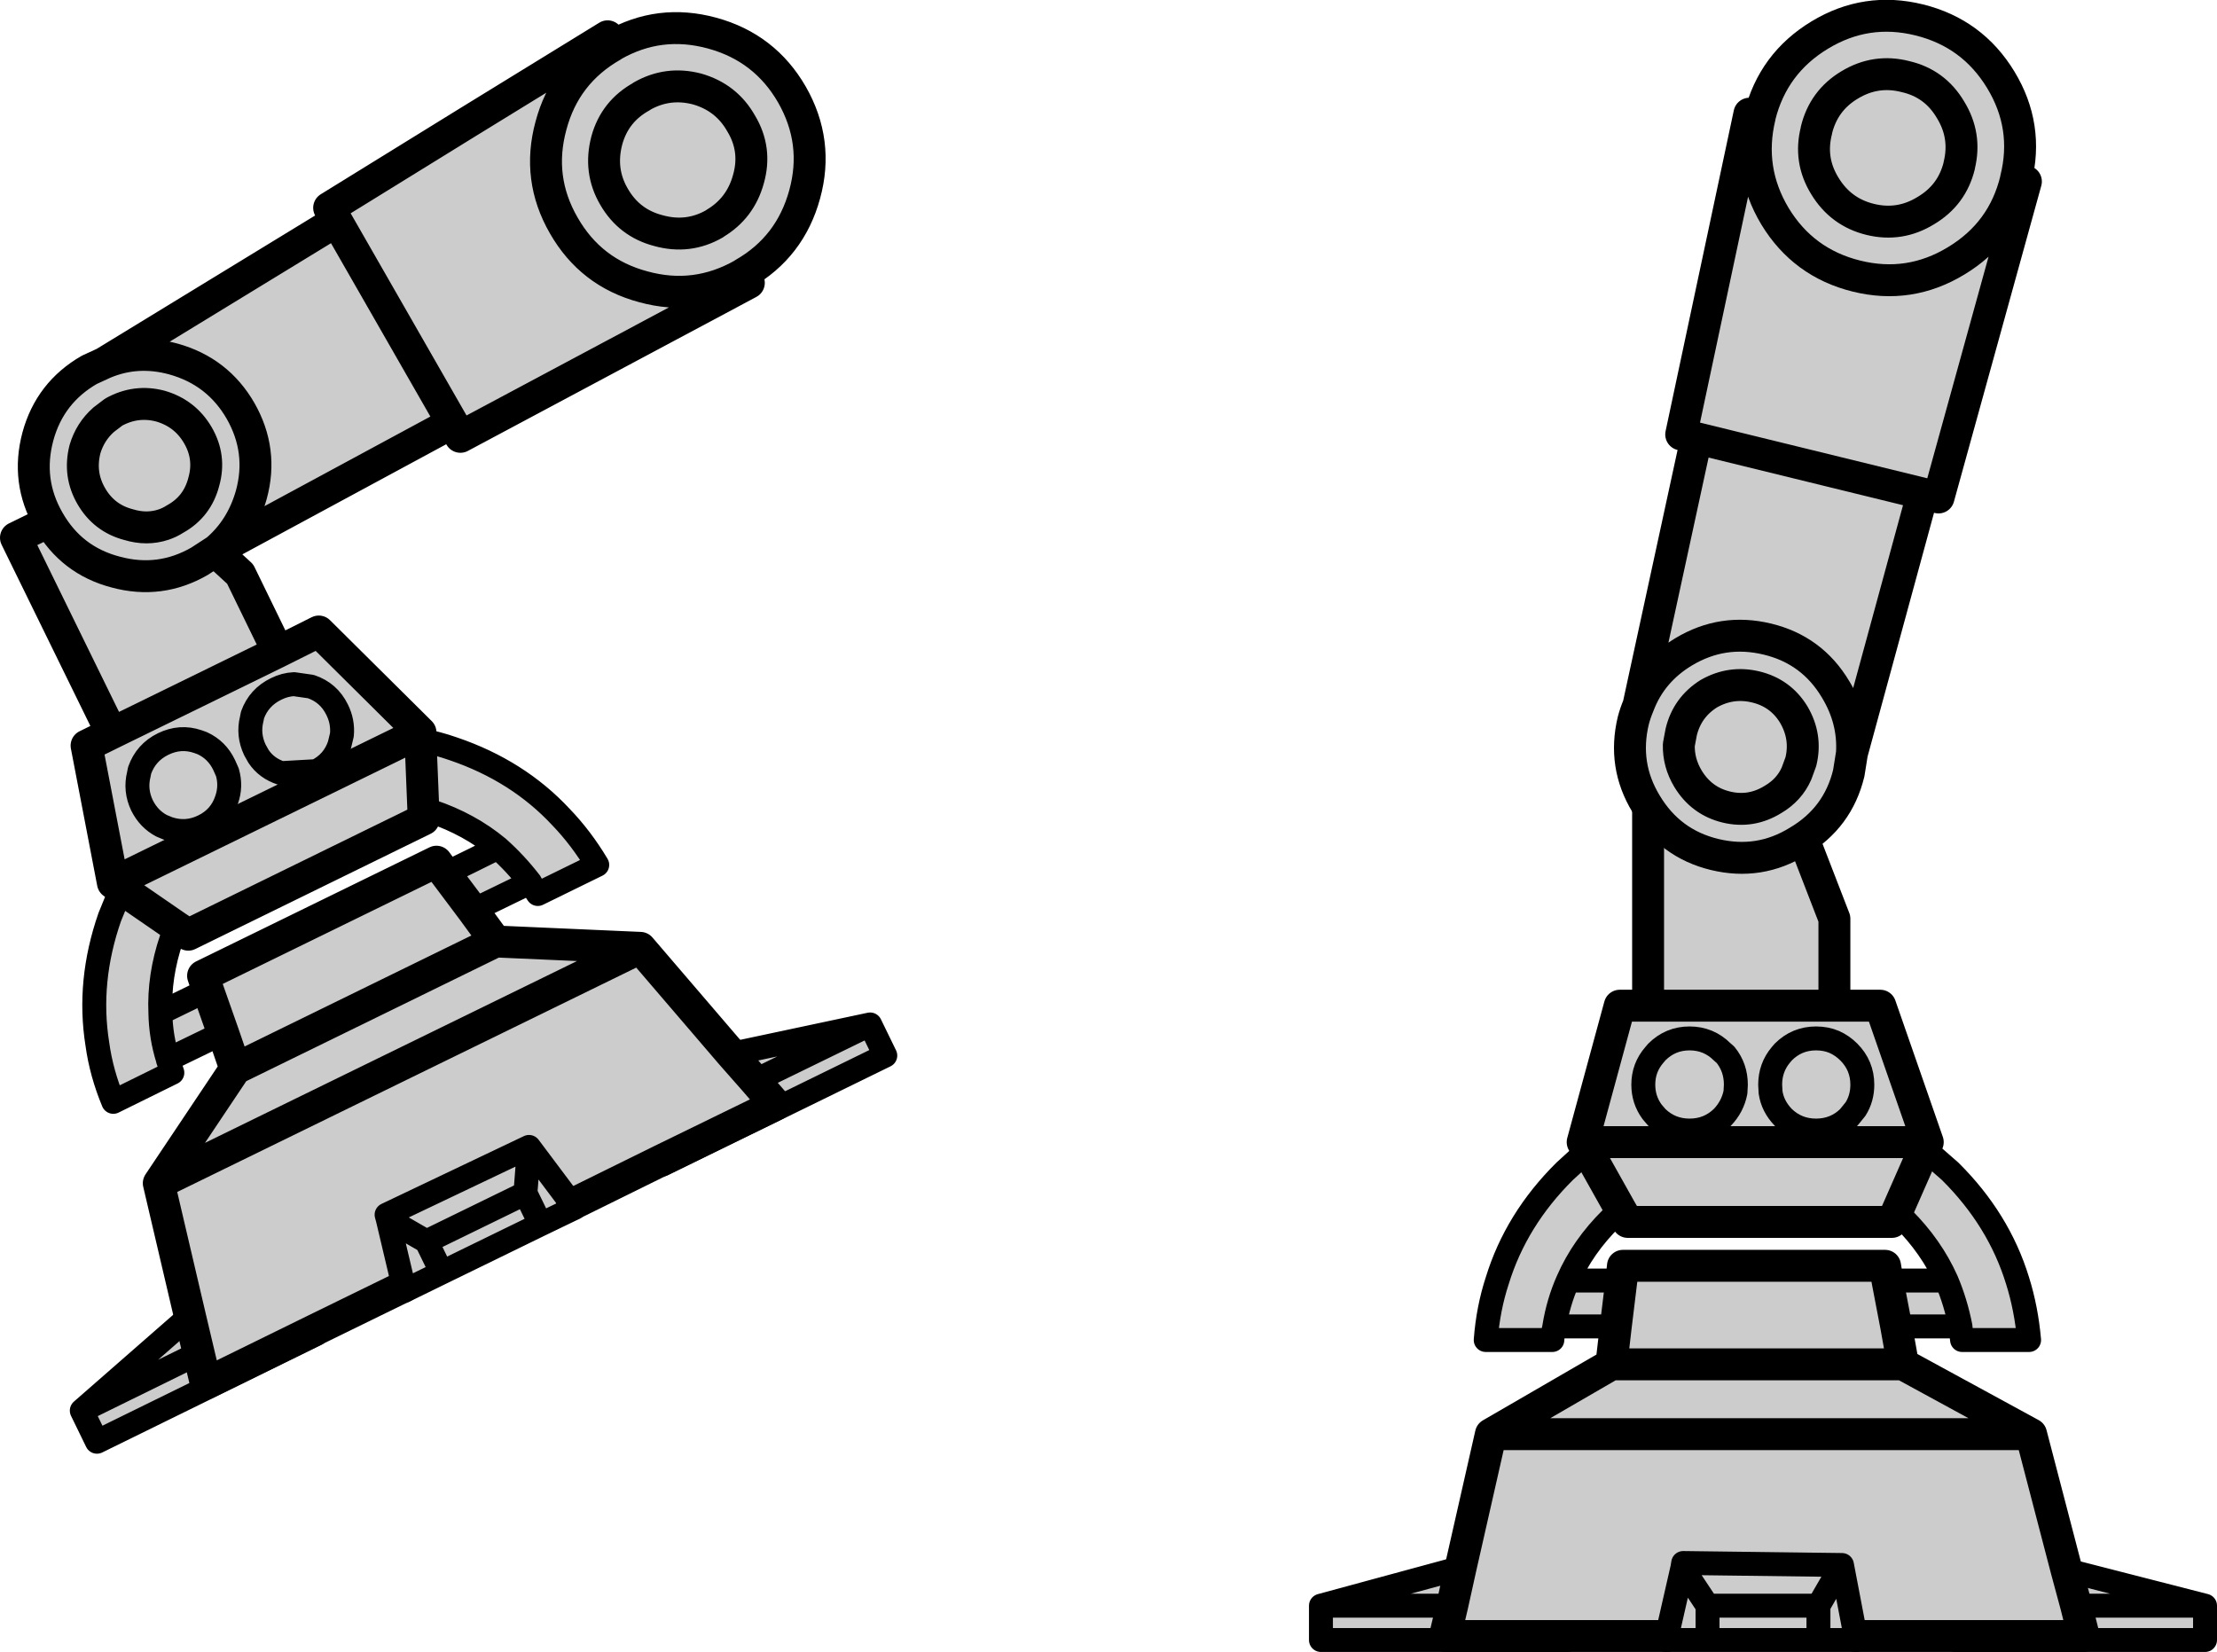
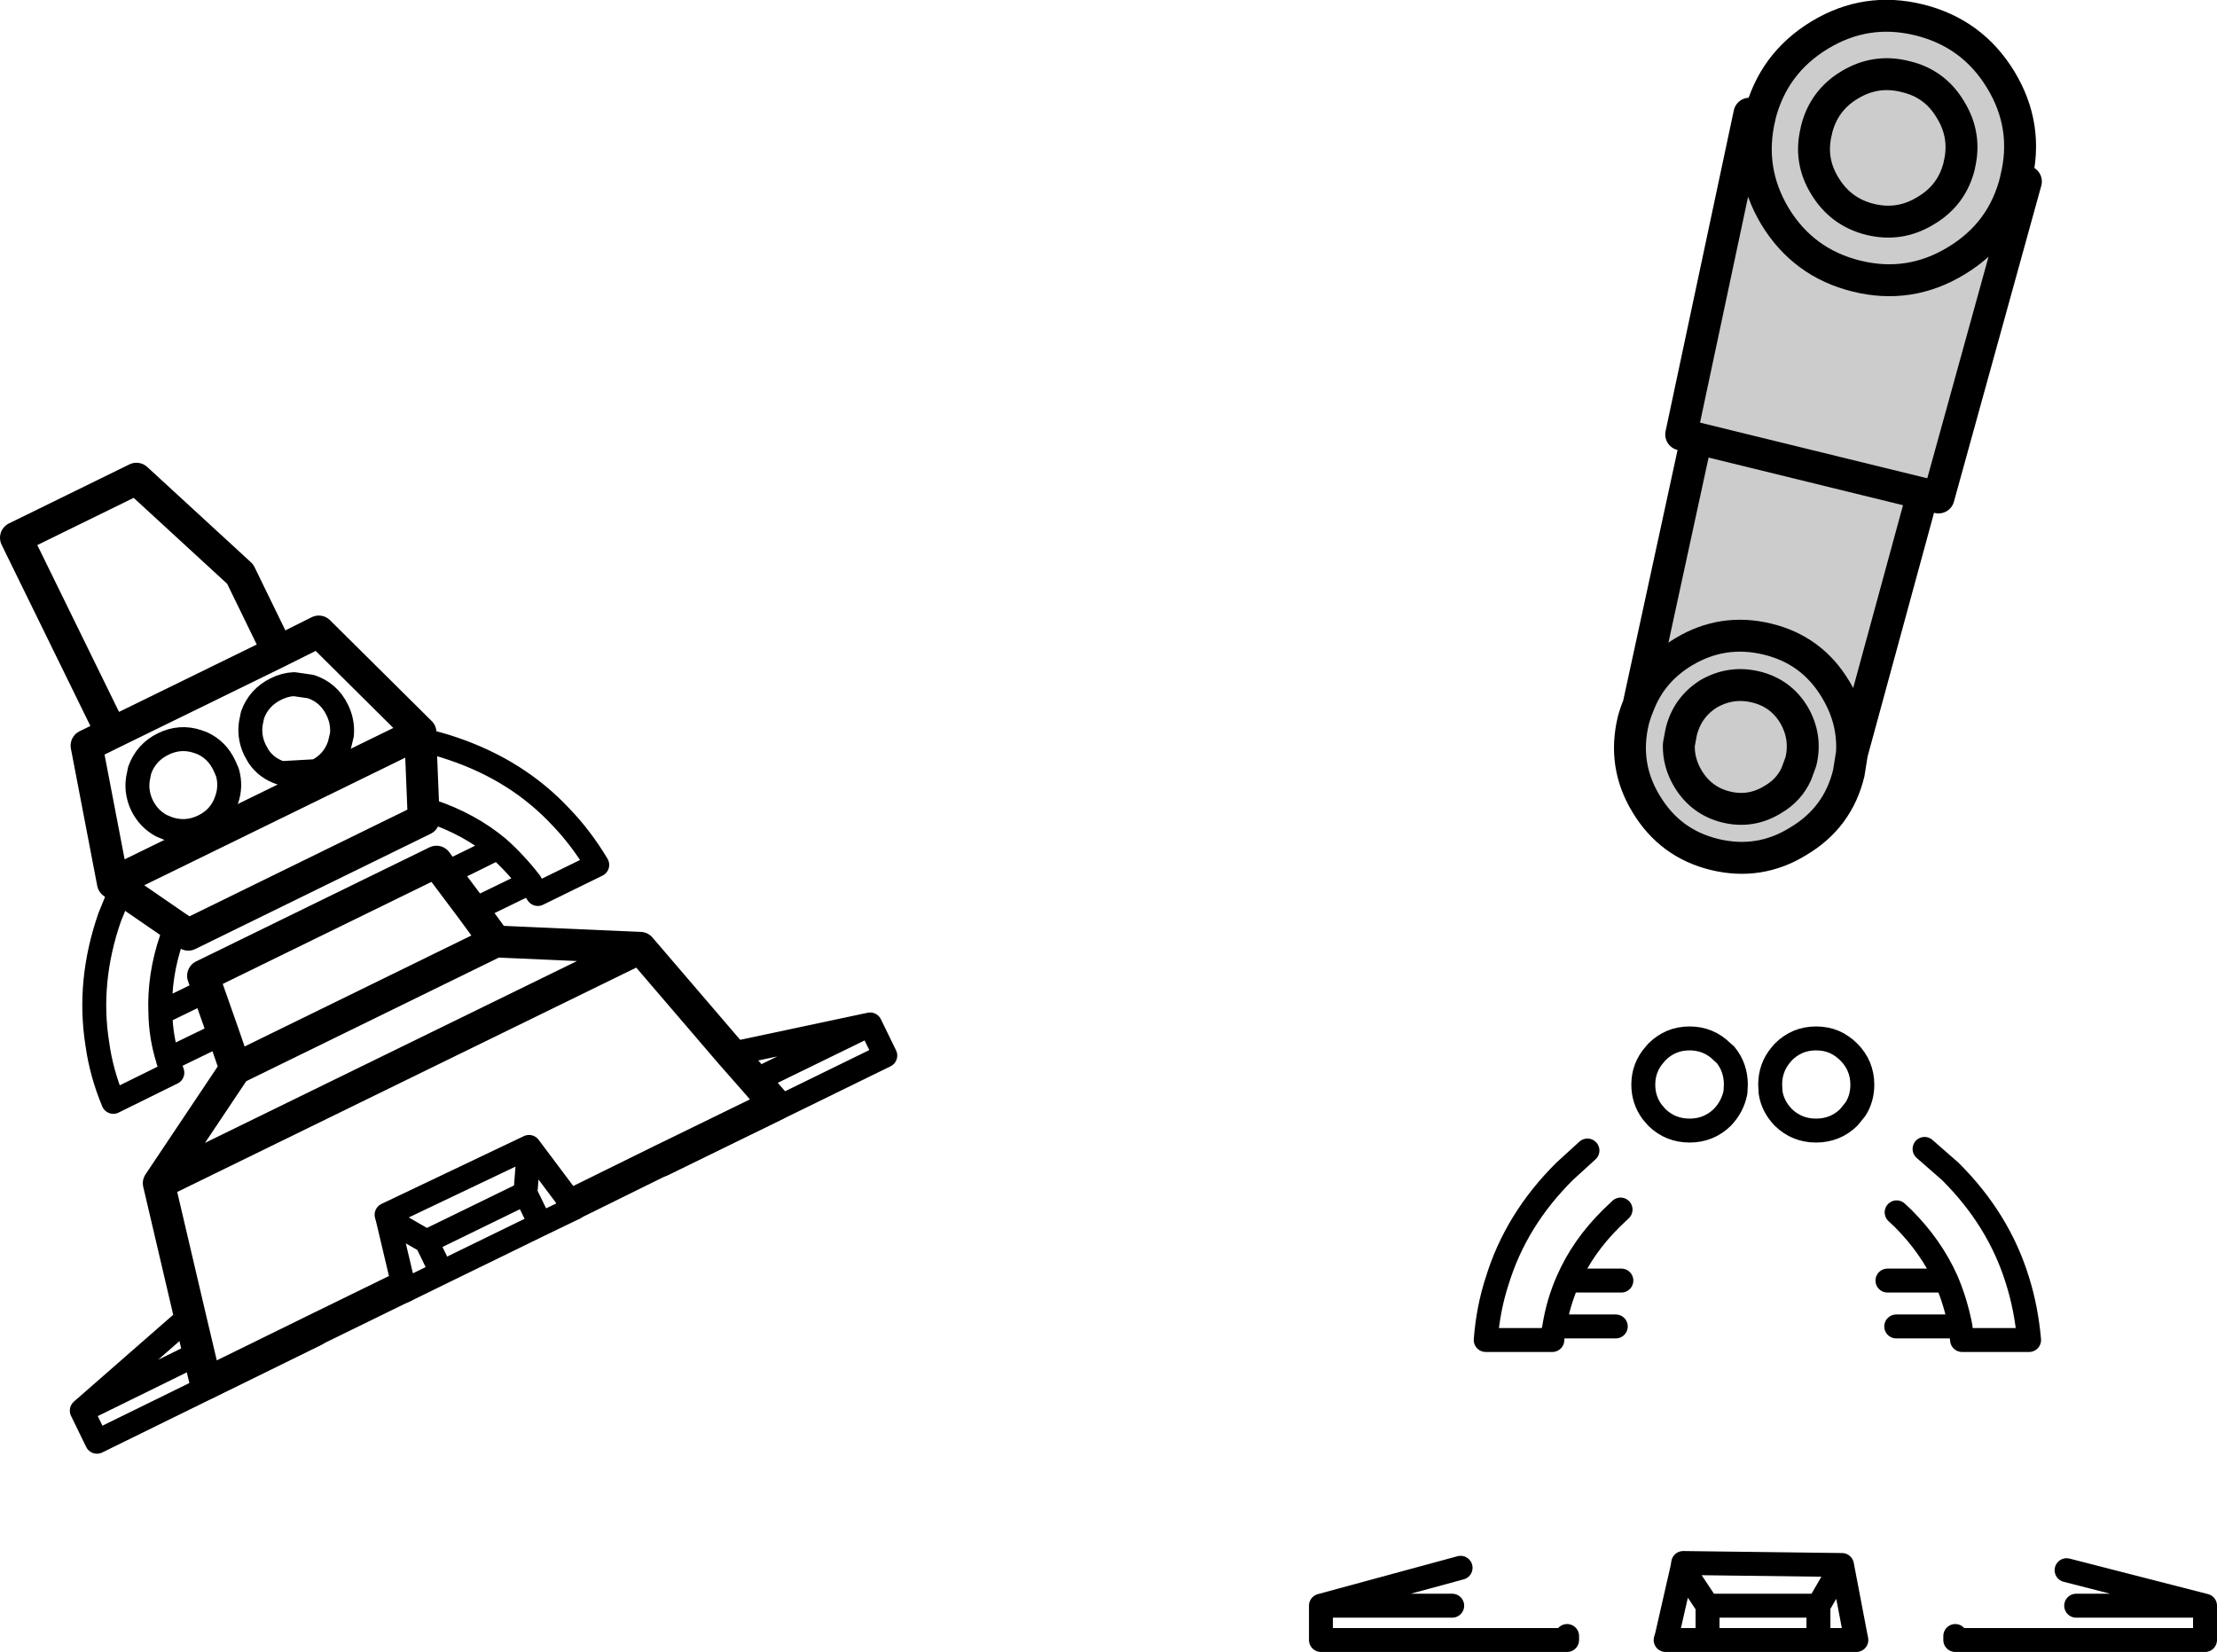
<svg xmlns="http://www.w3.org/2000/svg" height="207.05px" width="277.85px">
  <g transform="matrix(1.0, 0.0, 0.0, 1.0, 152.4, -29.2)">
-     <path d="M46.55 173.4 L50.7 180.8 46.55 173.4 45.95 172.35 89.2 172.35 45.95 172.35 50.6 155.25 54.15 155.25 54.15 127.8 71.1 127.8 77.5 144.35 77.5 155.25 83.25 155.25 89.2 172.35 88.8 173.2 85.3 181.15 88.8 173.2 92.0 176.0 Q98.1 182.05 100.45 189.7 101.55 193.2 101.9 197.15 L93.5 197.15 93.3 195.5 93.3 195.45 85.25 195.45 86.1 200.2 49.55 200.2 86.1 200.2 102.15 208.95 106.6 226.0 107.8 230.45 106.6 226.0 123.95 230.45 123.95 234.75 92.65 234.75 92.65 234.25 108.75 234.25 107.8 230.45 108.75 234.25 92.65 234.25 80.15 234.25 80.25 234.75 75.5 234.75 61.6 234.75 56.35 234.75 56.5 234.25 44.0 234.25 28.7 234.25 29.6 230.45 30.65 225.7 29.6 230.45 28.7 234.25 44.0 234.25 44.0 234.75 13.15 234.75 13.15 230.45 30.65 225.7 34.45 208.95 102.15 208.95 34.45 208.95 49.55 200.2 50.1 195.45 50.8 189.7 50.1 195.45 42.4 195.45 42.4 195.5 Q42.2 196.3 42.15 197.15 L33.8 197.15 Q34.1 193.2 35.25 189.7 37.6 182.05 43.7 176.0 L46.55 173.4 M44.1 189.7 Q42.9 192.4 42.4 195.45 42.9 192.4 44.1 189.7 L50.8 189.7 51.0 187.85 83.85 187.85 84.15 189.7 91.55 189.7 Q89.65 185.45 86.1 181.9 L85.3 181.15 84.7 182.35 51.6 182.35 50.7 180.8 49.55 181.9 Q45.95 185.45 44.1 189.7 M84.15 189.7 L85.25 195.45 84.15 189.7 M54.65 168.55 L55.25 169.25 Q56.95 170.9 59.35 170.9 61.75 170.9 63.45 169.25 64.75 167.9 65.1 166.1 L65.15 165.15 Q65.15 163.0 63.85 161.4 L63.45 161.05 Q61.75 159.35 59.35 159.35 56.95 159.35 55.25 161.05 L54.95 161.4 Q53.55 163.0 53.55 165.15 53.55 167.05 54.65 168.55 53.55 167.05 53.55 165.15 53.55 163.0 54.95 161.4 L55.25 161.05 Q56.95 159.35 59.35 159.35 61.75 159.35 63.45 161.05 L63.85 161.4 Q65.15 163.0 65.15 165.15 L65.1 166.1 Q64.75 167.9 63.45 169.25 61.75 170.9 59.35 170.9 56.95 170.9 55.25 169.25 L54.65 168.55 M77.5 159.8 Q76.45 159.35 75.2 159.35 72.8 159.35 71.1 161.05 L70.8 161.4 Q69.45 163.0 69.45 165.15 L69.5 166.1 Q69.75 167.85 71.1 169.25 72.8 170.9 75.2 170.9 77.6 170.9 79.3 169.25 L80.15 168.2 Q81.0 166.85 81.0 165.15 81.0 162.75 79.3 161.05 78.5 160.25 77.5 159.8 78.5 160.25 79.3 161.05 81.0 162.75 81.0 165.15 81.0 166.85 80.15 168.2 L79.3 169.25 Q77.6 170.9 75.2 170.9 72.8 170.9 71.1 169.25 69.75 167.85 69.5 166.1 L69.45 165.15 Q69.45 163.0 70.8 161.4 L71.1 161.05 Q72.8 159.35 75.2 159.35 76.45 159.35 77.5 159.8 M77.5 155.25 L54.15 155.25 77.5 155.25 M107.8 230.45 L123.95 230.45 107.8 230.45 M80.15 234.25 L78.45 225.35 58.55 225.1 58.45 225.7 56.5 234.25 58.45 225.7 58.55 225.1 78.45 225.35 80.15 234.25 M75.5 230.45 L61.6 230.45 61.6 234.75 61.6 230.45 58.45 225.7 61.6 230.45 75.5 230.45 78.45 225.35 75.5 230.45 75.5 234.75 75.5 230.45 M93.3 195.45 Q92.7 192.4 91.55 189.7 92.7 192.4 93.3 195.45 M13.15 230.45 L29.6 230.45 13.15 230.45" fill="#cccccc" fill-rule="evenodd" stroke="none" />
-     <path d="M50.7 180.8 L46.55 173.4 45.95 172.35 50.6 155.25 54.15 155.25 54.15 127.8 71.1 127.8 77.5 144.35 77.5 155.25 83.25 155.25 89.2 172.35 45.95 172.35 M50.7 180.8 L51.6 182.35 84.7 182.35 85.3 181.15 88.8 173.2 89.2 172.35 M50.8 189.7 L51.0 187.85 83.85 187.85 84.15 189.7 85.25 195.45 86.1 200.2 102.15 208.95 34.45 208.95 30.65 225.7 29.6 230.45 28.7 234.25 44.0 234.25 56.5 234.25 M50.8 189.7 L50.1 195.45 49.55 200.2 86.1 200.2 M54.15 155.25 L77.5 155.25 M107.8 230.45 L108.75 234.25 92.65 234.25 80.15 234.25 M107.8 230.45 L106.6 226.0 102.15 208.95 M34.45 208.95 L49.55 200.2" fill="none" stroke="#000000" stroke-linecap="round" stroke-linejoin="round" stroke-width="4.0" />
    <path d="M46.55 173.4 L43.7 176.0 Q37.6 182.05 35.25 189.7 34.1 193.2 33.8 197.15 L42.15 197.15 Q42.2 196.3 42.4 195.5 L42.4 195.45 Q42.9 192.4 44.1 189.7 45.95 185.45 49.55 181.9 L50.7 180.8 M84.15 189.7 L91.55 189.7 Q89.65 185.45 86.1 181.9 L85.3 181.15 M44.1 189.7 L50.8 189.7 M77.5 159.8 Q78.5 160.25 79.3 161.05 81.0 162.75 81.0 165.15 81.0 166.85 80.15 168.2 L79.3 169.25 Q77.6 170.9 75.2 170.9 72.8 170.9 71.1 169.25 69.75 167.85 69.5 166.1 L69.45 165.15 Q69.45 163.0 70.8 161.4 L71.1 161.05 Q72.8 159.35 75.2 159.35 76.45 159.35 77.5 159.8 M54.65 168.55 Q53.55 167.05 53.55 165.15 53.55 163.0 54.95 161.4 L55.25 161.05 Q56.95 159.35 59.35 159.35 61.75 159.35 63.45 161.05 L63.85 161.4 Q65.15 163.0 65.15 165.15 L65.1 166.1 Q64.75 167.9 63.45 169.25 61.75 170.9 59.35 170.9 56.95 170.9 55.25 169.25 L54.65 168.55 M88.8 173.2 L92.0 176.0 Q98.1 182.05 100.45 189.7 101.55 193.2 101.9 197.15 L93.5 197.15 93.3 195.5 93.3 195.45 85.25 195.45 M92.65 234.25 L92.65 234.75 123.95 234.75 123.95 230.45 107.8 230.45 M56.5 234.25 L58.45 225.7 58.55 225.1 78.45 225.35 80.15 234.25 80.25 234.75 75.5 234.75 61.6 234.75 56.35 234.75 56.5 234.25 M106.6 226.0 L123.95 230.45 M61.6 234.75 L61.6 230.45 58.45 225.7 M78.45 225.35 L75.5 230.45 75.5 234.75 M61.6 230.45 L75.5 230.45 M50.1 195.45 L42.4 195.45 M44.0 234.25 L44.0 234.75 13.15 234.75 13.15 230.45 30.65 225.7 M29.6 230.45 L13.15 230.45 M91.55 189.7 Q92.7 192.4 93.3 195.45" fill="none" stroke="#000000" stroke-linecap="round" stroke-linejoin="round" stroke-width="3.0" />
    <path d="M68.15 43.75 L68.15 43.8 Q66.55 50.45 70.05 56.3 73.6 62.15 80.25 63.8 86.9 65.45 92.75 61.9 98.65 58.35 100.25 51.7 L100.25 51.65 100.25 51.7 Q98.65 58.35 92.75 61.9 86.9 65.45 80.25 63.8 73.6 62.15 70.05 56.3 66.55 50.45 68.15 43.8 L68.15 43.75 Q69.8 37.15 75.65 33.6 81.5 30.05 88.15 31.7 94.8 33.35 98.35 39.2 101.9 45.05 100.25 51.65 L101.5 51.95 90.55 91.55 58.3 83.65 90.55 91.55 90.25 92.55 88.3 92.05 79.7 123.6 79.3 126.1 Q77.95 131.7 72.95 134.65 68.1 137.65 62.5 136.3 56.9 134.95 53.9 129.95 50.95 125.1 52.3 119.5 52.55 118.55 52.95 117.6 L60.0 85.1 58.1 84.65 58.3 83.65 66.85 43.45 68.15 43.75 M75.25 45.5 L75.25 45.55 Q74.3 49.25 76.3 52.5 78.3 55.8 82.0 56.7 85.7 57.6 88.95 55.6 92.25 53.65 93.15 49.95 L93.15 49.9 Q94.05 46.2 92.05 42.95 90.1 39.65 86.4 38.8 82.7 37.85 79.4 39.85 76.15 41.8 75.25 45.5 76.15 41.8 79.4 39.85 82.7 37.85 86.4 38.8 90.1 39.65 92.05 42.95 94.05 46.2 93.15 49.9 L93.15 49.95 Q92.25 53.65 88.95 55.6 85.7 57.6 82.0 56.7 78.3 55.8 76.3 52.5 74.3 49.25 75.25 45.55 L75.25 45.5 M79.7 123.6 Q79.95 119.4 77.65 115.6 74.7 110.65 69.1 109.3 63.5 107.95 58.6 110.9 54.55 113.35 52.95 117.6 54.55 113.35 58.6 110.9 63.5 107.95 69.1 109.3 74.7 110.65 77.65 115.6 79.95 119.4 79.7 123.6 M72.75 126.15 L73.3 124.65 Q74.05 121.55 72.4 118.75 70.75 116.05 67.65 115.3 64.55 114.55 61.75 116.15 59.05 117.85 58.3 120.95 L58.0 122.55 Q57.95 124.8 59.15 126.8 60.85 129.6 63.95 130.35 67.05 131.1 69.8 129.4 71.85 128.2 72.75 126.15 71.85 128.2 69.8 129.4 67.05 131.1 63.95 130.35 60.85 129.6 59.15 126.8 57.95 124.8 58.0 122.55 L58.3 120.95 Q59.05 117.85 61.75 116.15 64.55 114.55 67.65 115.3 70.75 116.05 72.4 118.75 74.05 121.55 73.3 124.65 L72.75 126.15" fill="#cccccc" fill-rule="evenodd" stroke="none" />
    <path d="M100.25 51.65 L100.25 51.7 Q98.65 58.35 92.75 61.9 86.9 65.45 80.25 63.8 73.6 62.15 70.05 56.3 66.55 50.45 68.15 43.8 L68.15 43.75 66.85 43.45 58.3 83.65 90.55 91.55 101.5 51.95 100.25 51.65 Q101.9 45.05 98.35 39.2 94.8 33.35 88.15 31.7 81.5 30.05 75.65 33.6 69.8 37.15 68.15 43.75 M75.25 45.5 Q76.15 41.8 79.4 39.85 82.7 37.85 86.4 38.8 90.1 39.65 92.05 42.95 94.05 46.2 93.15 49.9 L93.15 49.95 Q92.25 53.65 88.95 55.6 85.7 57.6 82.0 56.7 78.3 55.8 76.3 52.5 74.3 49.25 75.25 45.55 L75.25 45.5 M88.3 92.05 L79.7 123.6 79.3 126.1 Q77.95 131.7 72.95 134.65 68.1 137.65 62.5 136.3 56.9 134.95 53.9 129.95 50.95 125.1 52.3 119.5 52.55 118.55 52.95 117.6 L60.0 85.1 M72.75 126.15 Q71.85 128.2 69.8 129.4 67.05 131.1 63.95 130.35 60.85 129.6 59.15 126.8 57.95 124.8 58.0 122.55 L58.3 120.95 Q59.05 117.85 61.75 116.15 64.55 114.55 67.65 115.3 70.75 116.05 72.4 118.75 74.05 121.55 73.3 124.65 L72.75 126.15 M52.95 117.6 Q54.55 113.35 58.6 110.9 63.5 107.95 69.1 109.3 74.7 110.65 77.65 115.6 79.95 119.4 79.7 123.6" fill="none" stroke="#000000" stroke-linecap="round" stroke-linejoin="round" stroke-width="4.0" />
-     <path d="M-131.35 162.0 L-131.35 162.05 -130.8 163.65 -138.2 167.3 Q-139.7 163.7 -140.2 160.05 -141.45 152.2 -138.65 144.15 L-137.2 140.6 -130.3 145.35 -137.2 140.6 -138.25 139.85 -141.55 122.65 -138.4 121.1 -150.4 96.6 -135.3 89.2 -122.3 101.15 -117.55 110.9 -112.45 108.35 -99.7 121.0 -99.7 121.95 Q-97.6 122.35 -95.6 123.05 -87.5 125.8 -82.1 131.6 -79.55 134.25 -77.55 137.6 L-85.0 141.25 -85.95 139.85 -85.95 139.8 -93.15 143.3 -90.3 147.2 -72.15 148.0 -60.75 161.3 -43.35 157.6 -41.45 161.5 -69.35 175.15 -69.55 174.65 -80.7 180.15 -80.4 180.6 -84.65 182.65 -97.05 188.7 -101.75 191.0 -101.8 190.45 -112.95 195.9 -112.75 196.4 -140.25 209.9 -142.15 206.0 -128.6 194.15 -132.5 177.5 -122.9 163.15 -124.45 158.65 -131.35 162.0 Q-132.25 159.15 -132.3 156.15 -132.25 159.15 -131.35 162.0 M-130.3 145.35 L-130.9 146.85 Q-132.5 151.55 -132.3 156.15 L-126.35 153.25 -126.95 151.5 -97.7 137.2 -96.6 138.7 Q-93.3 137.1 -90.0 135.45 -93.55 132.5 -98.3 130.9 L-99.35 130.55 -99.3 131.9 -128.8 146.35 -130.3 145.35 M-124.45 158.65 L-126.35 153.25 -124.45 158.65 M-132.15 132.7 L-131.3 133.05 Q-129.05 133.8 -126.9 132.75 -124.75 131.7 -124.0 129.45 -123.4 127.75 -123.9 126.0 L-124.3 125.1 Q-125.2 123.2 -127.05 122.35 L-127.6 122.15 Q-129.8 121.4 -131.95 122.45 -134.1 123.5 -134.9 125.75 L-135.0 126.25 Q-135.5 128.25 -134.6 130.15 -133.75 131.85 -132.15 132.7 -133.75 131.85 -134.6 130.15 -135.5 128.25 -135.0 126.25 L-134.9 125.75 Q-134.1 123.5 -131.95 122.45 -129.8 121.4 -127.6 122.15 L-127.05 122.35 Q-125.2 123.2 -124.3 125.1 L-123.9 126.0 Q-123.4 127.75 -124.0 129.45 -124.75 131.7 -126.9 132.75 -129.05 133.8 -131.3 133.05 L-132.15 132.7 M-115.55 114.95 Q-116.7 115.0 -117.8 115.55 -119.95 116.6 -120.75 118.8 L-120.85 119.3 Q-121.35 121.3 -120.45 123.2 L-120.0 124.0 Q-119.0 125.5 -117.15 126.1 L-112.75 125.85 Q-110.6 124.8 -109.85 122.55 L-109.55 121.3 Q-109.4 119.65 -110.15 118.15 -111.2 116.0 -113.45 115.25 L-115.55 114.95 -113.45 115.25 Q-111.2 116.0 -110.15 118.15 -109.4 119.65 -109.55 121.3 L-109.85 122.55 Q-110.6 124.8 -112.75 125.85 L-117.15 126.1 Q-119.0 125.5 -120.0 124.0 L-120.45 123.2 Q-121.35 121.3 -120.85 119.3 L-120.75 118.8 Q-119.95 116.6 -117.8 115.55 -116.7 115.0 -115.55 114.95 M-57.8 164.65 L-60.75 161.3 -57.8 164.65 -43.35 157.6 -57.8 164.65 -55.2 167.65 -69.55 174.65 -55.2 167.65 -57.8 164.65 M-138.25 139.85 L-99.7 121.0 -138.25 139.85 M-117.55 110.9 L-138.4 121.1 -117.55 110.9 M-99.7 121.95 L-99.35 130.55 -99.7 121.95 M-86.55 178.75 L-98.95 184.8 -97.05 188.7 -98.95 184.8 -103.8 182.0 -98.95 184.8 -86.55 178.75 -86.1 172.95 -103.95 181.45 -103.8 182.0 -101.8 190.45 -103.8 182.0 -103.95 181.45 -86.1 172.95 -80.7 180.15 -86.1 172.95 -86.55 178.75 -84.65 182.65 -86.55 178.75 M-112.95 195.9 L-126.6 202.6 -127.5 198.8 -128.6 194.15 -127.5 198.8 -126.6 202.6 -112.95 195.9 M-127.5 198.8 L-142.15 206.0 -127.5 198.8 M-132.5 177.5 L-72.15 148.0 -132.5 177.5 M-122.9 163.15 L-90.3 147.2 -122.9 163.15 M-90.0 135.45 Q-87.8 137.4 -85.95 139.8 -87.8 137.4 -90.0 135.45 M-96.6 138.7 L-93.15 143.3 -96.6 138.7" fill="#cccccc" fill-rule="evenodd" stroke="none" />
    <path d="M-130.3 145.35 L-137.2 140.6 -138.25 139.85 -141.55 122.65 -138.4 121.1 -150.4 96.6 -135.3 89.2 -122.3 101.15 -117.55 110.9 -112.45 108.35 -99.7 121.0 -99.7 121.95 -99.35 130.55 -99.3 131.9 -128.8 146.35 -130.3 145.35 M-93.15 143.3 L-90.3 147.2 -72.15 148.0 -60.75 161.3 -57.8 164.65 -55.2 167.65 -69.55 174.65 -80.7 180.15 M-101.8 190.45 L-112.95 195.9 -126.6 202.6 -127.5 198.8 -128.6 194.15 -132.5 177.5 -122.9 163.15 -124.45 158.65 -126.35 153.25 -126.95 151.5 -97.7 137.2 -96.6 138.7 -93.15 143.3 M-138.4 121.1 L-117.55 110.9 M-99.7 121.0 L-138.25 139.85 M-90.3 147.2 L-122.9 163.15 M-72.15 148.0 L-132.5 177.5" fill="none" stroke="#000000" stroke-linecap="round" stroke-linejoin="round" stroke-width="4.0" />
    <path d="M-137.2 140.6 L-138.65 144.15 Q-141.45 152.2 -140.2 160.05 -139.7 163.7 -138.2 167.3 L-130.8 163.65 -131.35 162.05 -131.35 162.0 Q-132.25 159.15 -132.3 156.15 -132.5 151.55 -130.9 146.85 L-130.3 145.35 M-99.7 121.95 Q-97.6 122.35 -95.6 123.05 -87.5 125.8 -82.1 131.6 -79.55 134.25 -77.55 137.6 L-85.0 141.25 -85.95 139.85 -85.95 139.8 -93.15 143.3 M-60.75 161.3 L-43.35 157.6 -41.45 161.5 -69.35 175.15 -69.55 174.65 M-80.7 180.15 L-80.4 180.6 -84.65 182.65 -97.05 188.7 -101.75 191.0 -101.8 190.45 -103.8 182.0 -103.95 181.45 -86.1 172.95 -80.7 180.15 M-112.95 195.9 L-112.75 196.4 -140.25 209.9 -142.15 206.0 -128.6 194.15 M-124.45 158.65 L-131.35 162.0 M-96.6 138.7 Q-93.3 137.1 -90.0 135.45 -93.55 132.5 -98.3 130.9 L-99.35 130.55 M-132.3 156.15 L-126.35 153.25 M-115.55 114.95 L-113.45 115.25 Q-111.2 116.0 -110.15 118.15 -109.4 119.65 -109.55 121.3 L-109.85 122.55 Q-110.6 124.8 -112.75 125.85 L-117.15 126.1 Q-119.0 125.5 -120.0 124.0 L-120.45 123.2 Q-121.35 121.3 -120.85 119.3 L-120.75 118.8 Q-119.95 116.6 -117.8 115.55 -116.7 115.0 -115.55 114.95 M-132.15 132.7 Q-133.75 131.85 -134.6 130.15 -135.5 128.25 -135.0 126.25 L-134.9 125.75 Q-134.1 123.5 -131.95 122.45 -129.8 121.4 -127.6 122.15 L-127.05 122.35 Q-125.2 123.2 -124.3 125.1 L-123.9 126.0 Q-123.4 127.75 -124.0 129.45 -124.75 131.7 -126.9 132.75 -129.05 133.8 -131.3 133.05 L-132.15 132.7 M-57.8 164.65 L-43.35 157.6 M-97.05 188.7 L-98.95 184.8 -103.8 182.0 M-86.1 172.95 L-86.55 178.75 -84.65 182.65 M-98.95 184.8 L-86.55 178.75 M-142.15 206.0 L-127.5 198.8 M-85.95 139.8 Q-87.8 137.4 -90.0 135.45" fill="none" stroke="#000000" stroke-linecap="round" stroke-linejoin="round" stroke-width="3.0" />
-     <path d="M-59.5 44.7 Q-61.35 41.4 -65.05 40.35 -68.7 39.4 -71.95 41.25 L-72.0 41.3 Q-75.35 43.15 -76.35 46.8 -77.35 50.6 -75.45 53.85 -73.55 57.15 -69.9 58.1 -66.15 59.15 -62.85 57.25 L-62.8 57.2 Q-59.6 55.3 -58.6 51.65 -57.55 47.95 -59.5 44.7 -57.55 47.95 -58.6 51.65 -59.6 55.3 -62.8 57.2 L-62.85 57.25 Q-66.15 59.15 -69.9 58.1 -73.55 57.15 -75.45 53.85 -77.35 50.6 -76.35 46.8 -75.35 43.15 -72.0 41.3 L-71.95 41.25 Q-68.7 39.4 -65.05 40.35 -61.35 41.4 -59.5 44.7 M-111.15 55.25 Q-93.7 44.45 -76.25 33.75 L-75.6 34.9 Q-69.75 31.55 -63.15 33.35 -56.55 35.15 -53.15 41.05 -49.75 47.0 -51.55 53.55 -53.35 60.15 -59.2 63.5 L-58.55 64.65 -94.7 83.95 -95.65 84.4 -96.65 82.7 -125.25 98.15 -127.4 99.55 Q-132.35 102.4 -137.9 100.9 -143.45 99.45 -146.3 94.45 -149.15 89.5 -147.65 83.9 -146.15 78.4 -141.2 75.55 L-139.35 74.7 -111.1 57.45 -112.1 55.75 -111.15 55.25 -94.7 83.95 -111.15 55.25 M-125.25 98.15 Q-122.1 95.45 -120.9 91.2 -119.4 85.7 -122.25 80.7 -125.1 75.75 -130.65 74.2 -135.2 72.95 -139.35 74.7 -135.2 72.95 -130.65 74.2 -125.1 75.75 -122.25 80.7 -119.4 85.7 -120.9 91.2 -122.1 95.45 -125.25 98.15 M-131.9 94.95 Q-131.15 94.7 -130.45 94.25 -127.65 92.7 -126.85 89.55 -126.0 86.5 -127.6 83.75 -129.2 81.0 -132.3 80.1 -135.35 79.3 -138.15 80.85 L-139.4 81.8 Q-141.1 83.3 -141.75 85.5 -142.55 88.65 -140.95 91.4 -139.35 94.15 -136.3 94.95 -134.0 95.65 -131.9 94.95 -134.0 95.65 -136.3 94.95 -139.35 94.15 -140.95 91.4 -142.55 88.65 -141.75 85.5 -141.1 83.3 -139.4 81.8 L-138.15 80.85 Q-135.35 79.3 -132.3 80.1 -129.2 81.0 -127.6 83.75 -126.0 86.5 -126.85 89.55 -127.65 92.7 -130.45 94.25 -131.15 94.7 -131.9 94.95 M-75.6 34.9 L-75.65 34.95 Q-81.6 38.35 -83.35 44.95 -85.15 51.55 -81.75 57.45 -78.35 63.4 -71.75 65.15 -65.2 66.95 -59.25 63.55 L-59.2 63.5 -59.25 63.55 Q-65.2 66.95 -71.75 65.15 -78.35 63.4 -81.75 57.45 -85.15 51.55 -83.35 44.95 -81.6 38.35 -75.65 34.95 L-75.6 34.9" fill="#cccccc" fill-rule="evenodd" stroke="none" />
-     <path d="M-59.5 44.7 Q-57.55 47.95 -58.6 51.65 -59.6 55.3 -62.8 57.2 L-62.85 57.25 Q-66.15 59.15 -69.9 58.1 -73.55 57.15 -75.45 53.85 -77.35 50.6 -76.35 46.8 -75.35 43.15 -72.0 41.3 L-71.95 41.25 Q-68.7 39.4 -65.05 40.35 -61.35 41.4 -59.5 44.7 M-111.15 55.25 Q-93.7 44.45 -76.25 33.75 L-75.6 34.9 Q-69.75 31.55 -63.15 33.35 -56.55 35.15 -53.15 41.05 -49.75 47.0 -51.55 53.55 -53.35 60.15 -59.2 63.5 L-58.55 64.65 -94.7 83.95 -111.15 55.25 M-96.65 82.7 L-125.25 98.15 -127.4 99.55 Q-132.35 102.4 -137.9 100.9 -143.45 99.45 -146.3 94.45 -149.15 89.5 -147.65 83.9 -146.15 78.4 -141.2 75.55 L-139.35 74.7 -111.1 57.45 M-59.2 63.5 L-59.25 63.55 Q-65.2 66.95 -71.75 65.15 -78.35 63.4 -81.75 57.45 -85.15 51.55 -83.35 44.95 -81.6 38.35 -75.65 34.95 L-75.6 34.9 M-131.9 94.95 Q-134.0 95.65 -136.3 94.95 -139.35 94.15 -140.95 91.4 -142.55 88.65 -141.75 85.5 -141.1 83.3 -139.4 81.8 L-138.15 80.85 Q-135.35 79.3 -132.3 80.1 -129.2 81.0 -127.6 83.75 -126.0 86.5 -126.85 89.55 -127.65 92.7 -130.45 94.25 -131.15 94.7 -131.9 94.95 M-139.35 74.7 Q-135.2 72.95 -130.65 74.2 -125.1 75.75 -122.25 80.7 -119.4 85.7 -120.9 91.2 -122.1 95.45 -125.25 98.15" fill="none" stroke="#000000" stroke-linecap="round" stroke-linejoin="round" stroke-width="4.0" />
  </g>
</svg>